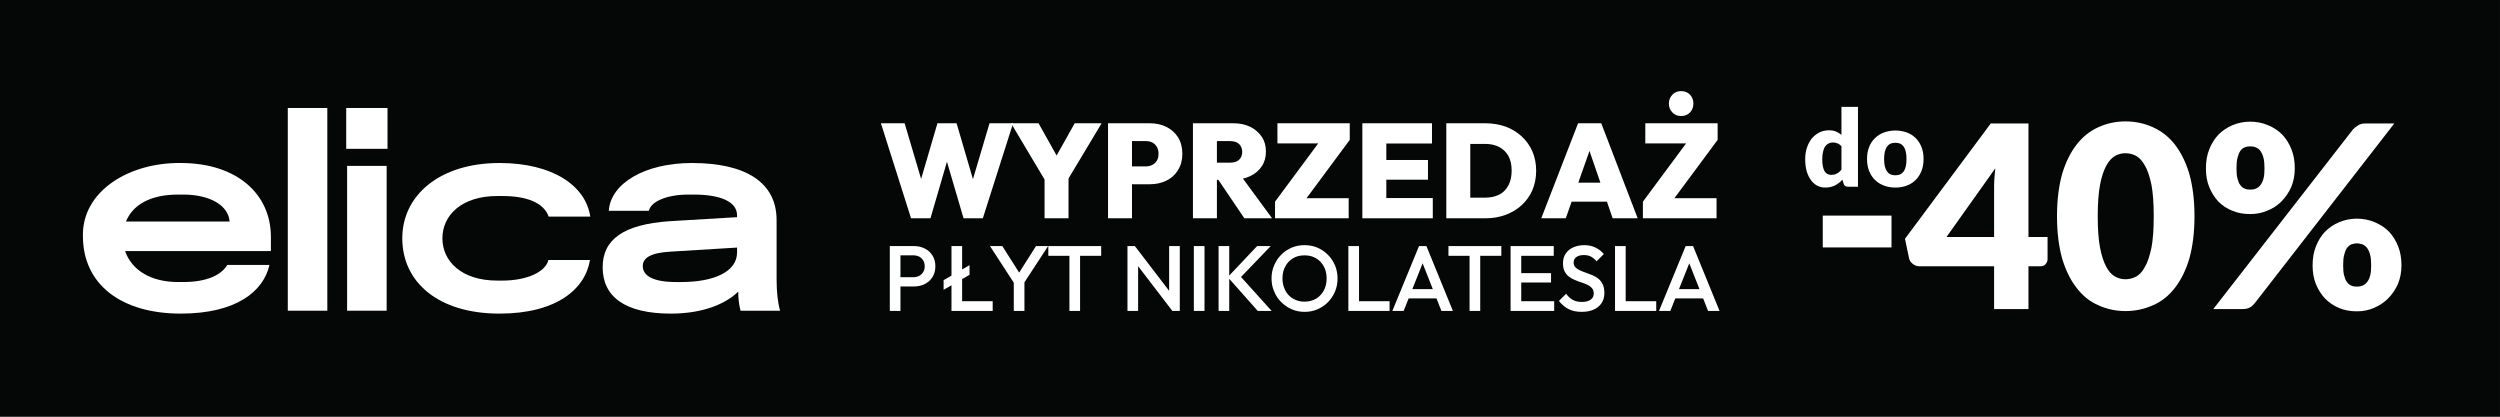
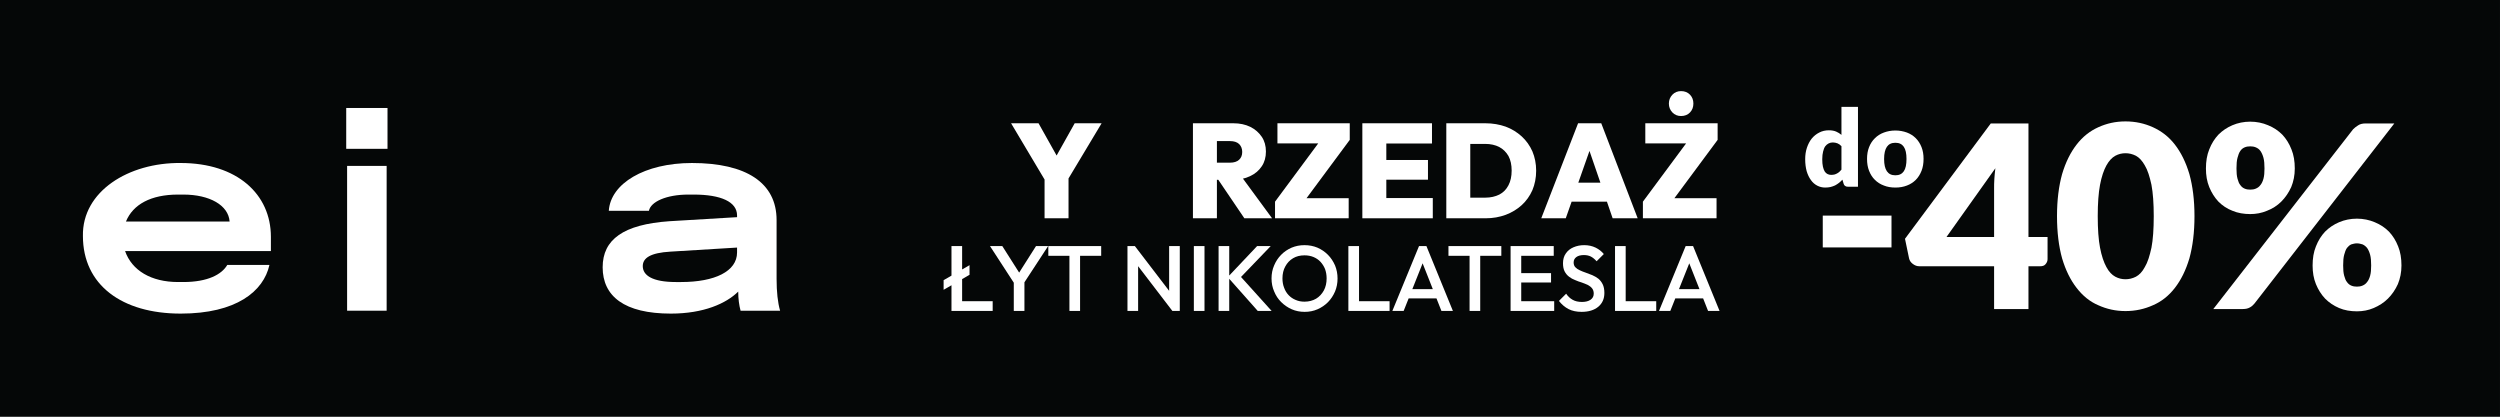
<svg xmlns="http://www.w3.org/2000/svg" width="100%" height="100%" viewBox="0 0 600 100" version="1.1" xml:space="preserve" style="fill-rule:evenodd;clip-rule:evenodd;stroke-linejoin:round;stroke-miterlimit:2;">
  <rect x="0" y="0" width="600" height="100" fill="#808080" stroke="none" />
  <g transform="matrix(1,0,0,1,-844,-1170)">
    <g id="info" transform="matrix(0.75,0,0,0.25,-2139.75,1170)">
      <rect x="3978.33" y="0" width="800" height="400" style="fill:rgb(5,7,7);" />
      <g transform="matrix(0.475,0,0,1.426,3360.6,-489.548)">
        <g transform="matrix(90.217,0,0,90.217,1892.78,490.253)">
-           <path d="M0.238,-0L0.013,-0.709L0.19,-0.709L0.352,-0.163L0.275,-0.163L0.435,-0.709L0.578,-0.709L0.738,-0.163L0.662,-0.163L0.824,-0.709L1,-0.709L0.774,-0L0.63,-0L0.47,-0.545L0.542,-0.545L0.383,-0L0.238,-0Z" style="fill:white;fill-rule:nonzero;" />
-         </g>
+           </g>
        <g transform="matrix(90.217,0,0,90.217,1980.83,490.253)">
          <path d="M0.28,-0.254L0.009,-0.709L0.214,-0.709L0.421,-0.34L0.277,-0.34L0.484,-0.709L0.685,-0.709L0.412,-0.254L0.28,-0.254ZM0.259,-0L0.259,-0.327L0.438,-0.327L0.438,-0L0.259,-0Z" style="fill:white;fill-rule:nonzero;" />
        </g>
        <g transform="matrix(90.217,0,0,90.217,2041.27,490.253)">
-           <path d="M0.205,-0.254L0.205,-0.387L0.345,-0.387C0.362,-0.387 0.378,-0.391 0.393,-0.398C0.407,-0.405 0.418,-0.415 0.427,-0.429C0.436,-0.443 0.44,-0.46 0.44,-0.481C0.44,-0.502 0.436,-0.519 0.427,-0.534C0.418,-0.548 0.407,-0.559 0.393,-0.566C0.378,-0.573 0.362,-0.576 0.345,-0.576L0.205,-0.576L0.205,-0.709L0.376,-0.709C0.421,-0.709 0.462,-0.7 0.499,-0.682C0.536,-0.663 0.565,-0.637 0.586,-0.604C0.607,-0.57 0.618,-0.529 0.618,-0.481C0.618,-0.434 0.607,-0.394 0.586,-0.36C0.565,-0.325 0.536,-0.299 0.499,-0.281C0.462,-0.263 0.421,-0.254 0.376,-0.254L0.205,-0.254ZM0.063,-0L0.063,-0.709L0.242,-0.709L0.242,-0L0.063,-0Z" style="fill:white;fill-rule:nonzero;" />
-         </g>
+           </g>
        <g transform="matrix(90.217,0,0,90.217,2098.47,490.253)">
          <path d="M0.205,-0.287L0.205,-0.415L0.34,-0.415C0.369,-0.415 0.392,-0.422 0.408,-0.437C0.423,-0.451 0.431,-0.47 0.431,-0.495C0.431,-0.519 0.423,-0.539 0.408,-0.554C0.392,-0.569 0.369,-0.576 0.34,-0.576L0.205,-0.576L0.205,-0.709L0.365,-0.709C0.413,-0.709 0.455,-0.7 0.492,-0.682C0.528,-0.664 0.556,-0.639 0.577,-0.608C0.598,-0.577 0.608,-0.54 0.608,-0.498C0.608,-0.456 0.598,-0.419 0.577,-0.388C0.556,-0.356 0.526,-0.331 0.489,-0.314C0.452,-0.296 0.408,-0.287 0.358,-0.287L0.205,-0.287ZM0.063,-0L0.063,-0.709L0.242,-0.709L0.242,-0L0.063,-0ZM0.447,-0L0.241,-0.304L0.402,-0.343L0.654,-0L0.447,-0Z" style="fill:white;fill-rule:nonzero;" />
        </g>
        <g transform="matrix(90.217,0,0,90.217,2156.93,490.253)">
          <path d="M0.028,-0.124L0.37,-0.585L0.586,-0.585L0.244,-0.124L0.028,-0.124ZM0.028,-0L0.028,-0.124L0.135,-0.15L0.578,-0.15L0.578,-0L0.028,-0ZM0.046,-0.559L0.046,-0.709L0.586,-0.709L0.586,-0.585L0.478,-0.559L0.046,-0.559Z" style="fill:white;fill-rule:nonzero;" />
        </g>
        <g transform="matrix(90.217,0,0,90.217,2212.6,490.253)">
          <path d="M0.063,-0L0.063,-0.709L0.242,-0.709L0.242,-0L0.063,-0ZM0.205,-0L0.205,-0.151L0.589,-0.151L0.589,-0L0.205,-0ZM0.205,-0.288L0.205,-0.435L0.553,-0.435L0.553,-0.288L0.205,-0.288ZM0.205,-0.558L0.205,-0.709L0.583,-0.709L0.583,-0.558L0.205,-0.558Z" style="fill:white;fill-rule:nonzero;" />
        </g>
        <g transform="matrix(90.217,0,0,90.217,2269.16,490.253)">
          <path d="M0.184,-0L0.184,-0.154L0.354,-0.154C0.394,-0.154 0.429,-0.162 0.459,-0.177C0.488,-0.192 0.511,-0.215 0.527,-0.246C0.543,-0.276 0.551,-0.313 0.551,-0.356C0.551,-0.399 0.543,-0.435 0.527,-0.465C0.51,-0.494 0.487,-0.517 0.458,-0.532C0.429,-0.547 0.394,-0.555 0.354,-0.555L0.176,-0.555L0.176,-0.709L0.355,-0.709C0.41,-0.709 0.46,-0.7 0.506,-0.684C0.552,-0.667 0.592,-0.642 0.626,-0.611C0.66,-0.58 0.687,-0.542 0.706,-0.499C0.724,-0.456 0.734,-0.408 0.734,-0.355C0.734,-0.302 0.724,-0.253 0.706,-0.21C0.687,-0.167 0.66,-0.129 0.626,-0.098C0.592,-0.067 0.552,-0.043 0.507,-0.026C0.461,-0.009 0.411,-0 0.357,-0L0.184,-0ZM0.063,-0L0.063,-0.709L0.242,-0.709L0.242,-0L0.063,-0Z" style="fill:white;fill-rule:nonzero;" />
        </g>
        <g transform="matrix(90.217,0,0,90.217,2337.82,490.253)">
          <path d="M0.011,-0L0.286,-0.709L0.459,-0.709L0.731,-0L0.544,-0L0.339,-0.596L0.404,-0.596L0.194,-0L0.011,-0ZM0.178,-0.124L0.178,-0.266L0.569,-0.266L0.569,-0.124L0.178,-0.124Z" style="fill:white;fill-rule:nonzero;" />
        </g>
        <g transform="matrix(90.217,0,0,90.217,2404.76,490.253)">
          <path d="M0.028,-0.124L0.37,-0.585L0.586,-0.585L0.244,-0.124L0.028,-0.124ZM0.028,-0L0.028,-0.124L0.135,-0.15L0.578,-0.15L0.578,-0L0.028,-0ZM0.046,-0.559L0.046,-0.709L0.586,-0.709L0.586,-0.585L0.478,-0.559L0.046,-0.559ZM0.313,-0.763C0.287,-0.763 0.265,-0.772 0.248,-0.79C0.231,-0.808 0.222,-0.83 0.222,-0.856C0.222,-0.882 0.231,-0.904 0.248,-0.922C0.265,-0.94 0.287,-0.949 0.313,-0.949C0.34,-0.949 0.363,-0.94 0.38,-0.922C0.397,-0.904 0.405,-0.882 0.405,-0.856C0.405,-0.83 0.397,-0.808 0.38,-0.79C0.363,-0.772 0.34,-0.763 0.313,-0.763Z" style="fill:white;fill-rule:nonzero;" />
        </g>
        <g transform="matrix(62.373,0,0,62.373,1895.2,552.626)">
-           <path d="M0.155,-0.264L0.155,-0.364L0.33,-0.364C0.354,-0.364 0.375,-0.369 0.394,-0.379C0.412,-0.388 0.426,-0.402 0.437,-0.42C0.448,-0.437 0.453,-0.458 0.453,-0.482C0.453,-0.506 0.448,-0.527 0.437,-0.545C0.426,-0.562 0.412,-0.576 0.394,-0.586C0.375,-0.595 0.354,-0.6 0.33,-0.6L0.155,-0.6L0.155,-0.7L0.336,-0.7C0.38,-0.7 0.42,-0.691 0.455,-0.673C0.49,-0.655 0.517,-0.63 0.538,-0.597C0.558,-0.564 0.568,-0.526 0.568,-0.482C0.568,-0.438 0.558,-0.4 0.538,-0.367C0.517,-0.334 0.49,-0.309 0.455,-0.291C0.42,-0.273 0.38,-0.264 0.336,-0.264L0.155,-0.264ZM0.076,-0L0.076,-0.7L0.191,-0.7L0.191,-0L0.076,-0Z" style="fill:white;fill-rule:nonzero;" />
-         </g>
+           </g>
        <g transform="matrix(62.373,0,0,62.373,1932.38,552.626)">
          <path d="M0.061,-0.332L0.341,-0.494L0.341,-0.39L0.061,-0.228L0.061,-0.332ZM0.146,-0L0.146,-0.7L0.261,-0.7L0.261,-0L0.146,-0ZM0.225,-0L0.225,-0.105L0.591,-0.105L0.591,-0L0.225,-0Z" style="fill:white;fill-rule:nonzero;" />
        </g>
        <g transform="matrix(62.373,0,0,62.373,1966.06,552.626)">
          <path d="M0.295,-0.28L0.022,-0.7L0.155,-0.7L0.368,-0.365L0.306,-0.365L0.519,-0.7L0.65,-0.7L0.375,-0.28L0.295,-0.28ZM0.279,-0L0.279,-0.352L0.394,-0.352L0.394,-0L0.279,-0Z" style="fill:white;fill-rule:nonzero;" />
        </g>
        <g transform="matrix(62.373,0,0,62.373,2005.23,552.626)">
          <path d="M0.252,-0L0.252,-0.68L0.367,-0.68L0.367,-0L0.252,-0ZM0.024,-0.595L0.024,-0.7L0.595,-0.7L0.595,-0.595L0.024,-0.595Z" style="fill:white;fill-rule:nonzero;" />
        </g>
        <g transform="matrix(62.373,0,0,62.373,2055.31,552.626)">
          <path d="M0.076,-0L0.076,-0.7L0.156,-0.7L0.191,-0.568L0.191,-0L0.076,-0ZM0.561,-0L0.142,-0.547L0.156,-0.7L0.575,-0.153L0.561,-0ZM0.561,-0L0.526,-0.123L0.526,-0.7L0.641,-0.7L0.641,-0L0.561,-0Z" style="fill:white;fill-rule:nonzero;" />
        </g>
        <g transform="matrix(62.373,0,0,62.373,2100.03,552.626)">
          <rect x="0.076" y="-0.7" width="0.115" height="0.7" style="fill:white;fill-rule:nonzero;" />
        </g>
        <g transform="matrix(62.373,0,0,62.373,2116.69,552.626)">
          <path d="M0.499,-0L0.175,-0.365L0.492,-0.7L0.639,-0.7L0.289,-0.336L0.289,-0.399L0.649,-0L0.499,-0ZM0.076,-0L0.076,-0.7L0.191,-0.7L0.191,-0L0.076,-0Z" style="fill:white;fill-rule:nonzero;" />
        </g>
        <g transform="matrix(62.373,0,0,62.373,2154.61,552.626)">
          <path d="M0.398,0.01C0.348,0.01 0.301,0.001 0.258,-0.018C0.215,-0.037 0.177,-0.063 0.144,-0.096C0.111,-0.128 0.086,-0.167 0.068,-0.211C0.049,-0.254 0.04,-0.301 0.04,-0.351C0.04,-0.401 0.049,-0.448 0.068,-0.491C0.086,-0.534 0.111,-0.573 0.144,-0.606C0.176,-0.639 0.214,-0.664 0.257,-0.683C0.3,-0.701 0.346,-0.71 0.396,-0.71C0.446,-0.71 0.493,-0.701 0.536,-0.683C0.579,-0.664 0.616,-0.639 0.649,-0.606C0.682,-0.573 0.707,-0.534 0.726,-0.491C0.744,-0.447 0.753,-0.4 0.753,-0.35C0.753,-0.3 0.744,-0.253 0.726,-0.21C0.707,-0.166 0.682,-0.128 0.65,-0.095C0.617,-0.062 0.58,-0.037 0.537,-0.018C0.494,0.001 0.447,0.01 0.398,0.01ZM0.396,-0.1C0.443,-0.1 0.485,-0.111 0.521,-0.132C0.556,-0.153 0.584,-0.183 0.605,-0.221C0.625,-0.258 0.635,-0.302 0.635,-0.351C0.635,-0.388 0.629,-0.421 0.618,-0.452C0.606,-0.482 0.589,-0.508 0.568,-0.531C0.547,-0.553 0.522,-0.57 0.493,-0.582C0.464,-0.594 0.431,-0.6 0.396,-0.6C0.349,-0.6 0.308,-0.59 0.273,-0.569C0.237,-0.548 0.209,-0.518 0.189,-0.481C0.168,-0.444 0.158,-0.4 0.158,-0.351C0.158,-0.314 0.164,-0.28 0.176,-0.25C0.187,-0.219 0.204,-0.192 0.225,-0.17C0.246,-0.148 0.271,-0.131 0.3,-0.119C0.329,-0.106 0.361,-0.1 0.396,-0.1Z" style="fill:white;fill-rule:nonzero;" />
        </g>
        <g transform="matrix(62.373,0,0,62.373,2204.13,552.626)">
          <path d="M0.076,-0L0.076,-0.7L0.191,-0.7L0.191,-0L0.076,-0ZM0.155,-0L0.155,-0.105L0.521,-0.105L0.521,-0L0.155,-0Z" style="fill:white;fill-rule:nonzero;" />
        </g>
        <g transform="matrix(62.373,0,0,62.373,2237,552.626)">
          <path d="M0.024,-0L0.312,-0.7L0.392,-0.7L0.678,-0L0.554,-0L0.33,-0.567L0.372,-0.567L0.146,-0L0.024,-0ZM0.166,-0.135L0.166,-0.235L0.537,-0.235L0.537,-0.135L0.166,-0.135Z" style="fill:white;fill-rule:nonzero;" />
        </g>
        <g transform="matrix(62.373,0,0,62.373,2274.8,552.626)">
          <path d="M0.252,-0L0.252,-0.68L0.367,-0.68L0.367,-0L0.252,-0ZM0.024,-0.595L0.024,-0.7L0.595,-0.7L0.595,-0.595L0.024,-0.595Z" style="fill:white;fill-rule:nonzero;" />
        </g>
        <g transform="matrix(62.373,0,0,62.373,2313.41,552.626)">
          <path d="M0.076,-0L0.076,-0.7L0.191,-0.7L0.191,-0L0.076,-0ZM0.155,-0L0.155,-0.105L0.547,-0.105L0.547,-0L0.155,-0ZM0.155,-0.307L0.155,-0.408L0.513,-0.408L0.513,-0.307L0.155,-0.307ZM0.155,-0.595L0.155,-0.7L0.542,-0.7L0.542,-0.595L0.155,-0.595Z" style="fill:white;fill-rule:nonzero;" />
        </g>
        <g transform="matrix(62.373,0,0,62.373,2349.09,552.626)">
          <path d="M0.271,0.01C0.216,0.01 0.169,0 0.13,-0.02C0.091,-0.04 0.057,-0.069 0.026,-0.108L0.104,-0.186C0.123,-0.158 0.146,-0.136 0.173,-0.121C0.2,-0.105 0.234,-0.097 0.275,-0.097C0.314,-0.097 0.345,-0.105 0.368,-0.121C0.391,-0.137 0.402,-0.159 0.402,-0.187C0.402,-0.21 0.396,-0.229 0.384,-0.244C0.372,-0.259 0.356,-0.271 0.337,-0.281C0.317,-0.29 0.295,-0.299 0.272,-0.307C0.248,-0.314 0.224,-0.323 0.201,-0.333C0.177,-0.342 0.155,-0.354 0.136,-0.369C0.116,-0.384 0.1,-0.403 0.088,-0.426C0.076,-0.449 0.07,-0.479 0.07,-0.515C0.07,-0.556 0.08,-0.592 0.101,-0.621C0.121,-0.65 0.148,-0.672 0.183,-0.687C0.218,-0.702 0.256,-0.71 0.299,-0.71C0.345,-0.71 0.386,-0.701 0.423,-0.683C0.459,-0.665 0.488,-0.642 0.511,-0.614L0.433,-0.536C0.413,-0.559 0.392,-0.576 0.371,-0.587C0.349,-0.598 0.324,-0.603 0.296,-0.603C0.261,-0.603 0.234,-0.596 0.215,-0.582C0.195,-0.568 0.185,-0.548 0.185,-0.523C0.185,-0.502 0.191,-0.485 0.203,-0.472C0.215,-0.459 0.231,-0.448 0.251,-0.439C0.27,-0.43 0.292,-0.421 0.316,-0.413C0.339,-0.405 0.363,-0.396 0.387,-0.386C0.41,-0.376 0.432,-0.363 0.452,-0.348C0.471,-0.332 0.487,-0.312 0.499,-0.287C0.511,-0.262 0.517,-0.231 0.517,-0.194C0.517,-0.131 0.495,-0.082 0.451,-0.045C0.406,-0.008 0.346,0.01 0.271,0.01Z" style="fill:white;fill-rule:nonzero;" />
        </g>
        <g transform="matrix(62.373,0,0,62.373,2383.77,552.626)">
          <path d="M0.076,-0L0.076,-0.7L0.191,-0.7L0.191,-0L0.076,-0ZM0.155,-0L0.155,-0.105L0.521,-0.105L0.521,-0L0.155,-0Z" style="fill:white;fill-rule:nonzero;" />
        </g>
        <g transform="matrix(62.373,0,0,62.373,2416.64,552.626)">
          <path d="M0.024,-0L0.312,-0.7L0.392,-0.7L0.678,-0L0.554,-0L0.33,-0.567L0.372,-0.567L0.146,-0L0.024,-0ZM0.166,-0.135L0.166,-0.235L0.537,-0.235L0.537,-0.135L0.166,-0.135Z" style="fill:white;fill-rule:nonzero;" />
        </g>
      </g>
      <g transform="matrix(0.917,0,0,2.751,2527.64,-366.717)">
        <g transform="matrix(1.06,0,0,1.06,167.337,-182.893)">
          <g transform="matrix(83.813,0,0,83.813,1930.47,400.036)">
            <rect x="0.05" y="-0.367" width="0.27" height="0.125" style="fill:white;fill-rule:nonzero;" />
          </g>
          <g transform="matrix(83.813,0,0,83.813,1961.48,400.036)">
            <path d="M0.488,-0.283L0.563,-0.283L0.563,-0.196C0.563,-0.188 0.56,-0.182 0.555,-0.176C0.55,-0.17 0.543,-0.168 0.533,-0.168L0.488,-0.168L0.488,-0L0.353,-0L0.353,-0.168L0.06,-0.168C0.05,-0.168 0.042,-0.171 0.034,-0.177C0.026,-0.183 0.021,-0.19 0.019,-0.199L0.003,-0.276L0.34,-0.729L0.488,-0.729L0.488,-0.283ZM0.353,-0.473C0.353,-0.485 0.353,-0.497 0.354,-0.511C0.355,-0.524 0.356,-0.538 0.358,-0.553L0.166,-0.283L0.353,-0.283L0.353,-0.473Z" style="fill:white;fill-rule:nonzero;" />
          </g>
          <g transform="matrix(83.813,0,0,83.813,2010.1,400.036)">
            <path d="M0.56,-0.365C0.56,-0.301 0.553,-0.246 0.54,-0.199C0.526,-0.152 0.507,-0.114 0.483,-0.083C0.459,-0.052 0.43,-0.029 0.397,-0.015C0.364,0 0.328,0.008 0.289,0.008C0.25,0.008 0.215,0 0.182,-0.015C0.149,-0.029 0.121,-0.052 0.097,-0.083C0.073,-0.114 0.054,-0.152 0.04,-0.199C0.027,-0.246 0.02,-0.301 0.02,-0.365C0.02,-0.428 0.027,-0.483 0.04,-0.53C0.054,-0.577 0.073,-0.615 0.097,-0.646C0.121,-0.677 0.149,-0.699 0.182,-0.714C0.215,-0.729 0.25,-0.737 0.289,-0.737C0.328,-0.737 0.364,-0.729 0.397,-0.714C0.43,-0.699 0.459,-0.677 0.483,-0.646C0.507,-0.615 0.526,-0.577 0.54,-0.53C0.553,-0.483 0.56,-0.428 0.56,-0.365ZM0.4,-0.365C0.4,-0.415 0.397,-0.456 0.391,-0.488C0.384,-0.52 0.376,-0.546 0.365,-0.564C0.355,-0.582 0.343,-0.595 0.33,-0.602C0.316,-0.609 0.303,-0.612 0.289,-0.612C0.275,-0.612 0.262,-0.609 0.249,-0.602C0.236,-0.595 0.224,-0.582 0.214,-0.564C0.204,-0.546 0.195,-0.52 0.189,-0.488C0.183,-0.456 0.18,-0.415 0.18,-0.365C0.18,-0.314 0.183,-0.272 0.189,-0.241C0.195,-0.209 0.204,-0.183 0.214,-0.165C0.224,-0.146 0.236,-0.134 0.249,-0.127C0.262,-0.12 0.275,-0.117 0.289,-0.117C0.303,-0.117 0.316,-0.12 0.33,-0.127C0.343,-0.134 0.355,-0.146 0.365,-0.165C0.376,-0.183 0.384,-0.209 0.391,-0.241C0.397,-0.272 0.4,-0.314 0.4,-0.365Z" style="fill:white;fill-rule:nonzero;" />
          </g>
          <g transform="matrix(83.813,0,0,83.813,2058.71,400.036)">
            <path d="M0.374,-0.552C0.374,-0.525 0.369,-0.501 0.36,-0.479C0.35,-0.457 0.337,-0.438 0.321,-0.422C0.305,-0.406 0.286,-0.394 0.265,-0.386C0.244,-0.377 0.222,-0.373 0.199,-0.373C0.174,-0.373 0.15,-0.377 0.129,-0.386C0.108,-0.394 0.09,-0.406 0.074,-0.422C0.059,-0.438 0.047,-0.457 0.038,-0.479C0.029,-0.501 0.025,-0.525 0.025,-0.552C0.025,-0.58 0.029,-0.605 0.038,-0.627C0.047,-0.65 0.059,-0.669 0.074,-0.685C0.09,-0.701 0.108,-0.713 0.129,-0.722C0.15,-0.731 0.174,-0.736 0.199,-0.736C0.224,-0.736 0.248,-0.731 0.269,-0.722C0.291,-0.713 0.309,-0.701 0.325,-0.685C0.34,-0.669 0.352,-0.65 0.361,-0.627C0.37,-0.605 0.374,-0.58 0.374,-0.552ZM0.255,-0.552C0.255,-0.569 0.254,-0.583 0.251,-0.594C0.248,-0.605 0.244,-0.614 0.239,-0.621C0.234,-0.628 0.228,-0.632 0.221,-0.635C0.214,-0.638 0.207,-0.639 0.199,-0.639C0.191,-0.639 0.184,-0.638 0.177,-0.635C0.17,-0.632 0.165,-0.628 0.16,-0.621C0.155,-0.614 0.152,-0.605 0.149,-0.594C0.146,-0.583 0.145,-0.569 0.145,-0.552C0.145,-0.536 0.146,-0.523 0.149,-0.512C0.152,-0.501 0.155,-0.493 0.16,-0.487C0.165,-0.48 0.17,-0.476 0.177,-0.473C0.184,-0.47 0.191,-0.469 0.199,-0.469C0.207,-0.469 0.214,-0.47 0.221,-0.473C0.228,-0.476 0.234,-0.48 0.239,-0.487C0.244,-0.493 0.248,-0.501 0.251,-0.512C0.254,-0.523 0.255,-0.536 0.255,-0.552ZM0.603,-0.706C0.608,-0.711 0.614,-0.716 0.622,-0.721C0.629,-0.726 0.639,-0.729 0.652,-0.729L0.765,-0.729L0.216,-0.022C0.211,-0.016 0.205,-0.01 0.197,-0.006C0.19,-0.002 0.181,-0 0.17,-0L0.054,-0L0.603,-0.706ZM0.793,-0.171C0.793,-0.144 0.788,-0.12 0.779,-0.098C0.769,-0.076 0.756,-0.057 0.74,-0.041C0.724,-0.025 0.705,-0.013 0.684,-0.004C0.663,0.005 0.641,0.009 0.618,0.009C0.593,0.009 0.569,0.005 0.548,-0.004C0.527,-0.013 0.509,-0.025 0.493,-0.041C0.478,-0.057 0.466,-0.076 0.457,-0.098C0.448,-0.12 0.444,-0.144 0.444,-0.171C0.444,-0.199 0.448,-0.224 0.457,-0.246C0.466,-0.269 0.478,-0.288 0.493,-0.304C0.509,-0.32 0.527,-0.332 0.548,-0.341C0.569,-0.35 0.593,-0.355 0.618,-0.355C0.643,-0.355 0.667,-0.35 0.688,-0.341C0.71,-0.332 0.728,-0.32 0.744,-0.304C0.759,-0.288 0.771,-0.269 0.78,-0.246C0.789,-0.224 0.793,-0.199 0.793,-0.171ZM0.674,-0.171C0.674,-0.188 0.673,-0.202 0.67,-0.213C0.667,-0.224 0.663,-0.233 0.658,-0.24C0.653,-0.246 0.647,-0.251 0.64,-0.254C0.633,-0.256 0.626,-0.258 0.618,-0.258C0.61,-0.258 0.603,-0.256 0.596,-0.254C0.589,-0.251 0.584,-0.246 0.579,-0.24C0.574,-0.233 0.571,-0.224 0.568,-0.213C0.565,-0.202 0.564,-0.188 0.564,-0.171C0.564,-0.155 0.565,-0.142 0.568,-0.131C0.571,-0.12 0.574,-0.112 0.579,-0.106C0.584,-0.099 0.589,-0.095 0.596,-0.092C0.603,-0.089 0.61,-0.088 0.618,-0.088C0.626,-0.088 0.633,-0.089 0.64,-0.092C0.647,-0.095 0.653,-0.099 0.658,-0.106C0.663,-0.112 0.667,-0.12 0.67,-0.131C0.673,-0.142 0.674,-0.155 0.674,-0.171Z" style="fill:white;fill-rule:nonzero;" />
          </g>
        </g>
        <g transform="matrix(0.444,0,0,0.444,1331.78,20.841)">
          <g transform="matrix(83.813,0,0,83.813,1980.26,400.036)">
            <path d="M0.424,-0C0.414,-0 0.406,-0.002 0.4,-0.007C0.393,-0.011 0.389,-0.017 0.386,-0.026L0.374,-0.066C0.364,-0.055 0.353,-0.045 0.342,-0.036C0.33,-0.027 0.318,-0.019 0.305,-0.012C0.292,-0.006 0.277,-0.001 0.262,0.003C0.247,0.006 0.231,0.008 0.213,0.008C0.186,0.008 0.161,0.002 0.138,-0.01C0.115,-0.022 0.095,-0.039 0.079,-0.062C0.062,-0.085 0.049,-0.112 0.039,-0.145C0.03,-0.178 0.025,-0.216 0.025,-0.258C0.025,-0.296 0.03,-0.332 0.041,-0.365C0.052,-0.398 0.067,-0.427 0.086,-0.451C0.106,-0.475 0.129,-0.494 0.157,-0.508C0.184,-0.522 0.214,-0.529 0.247,-0.529C0.274,-0.529 0.296,-0.525 0.315,-0.517C0.333,-0.509 0.35,-0.499 0.365,-0.486L0.365,-0.749L0.52,-0.749L0.52,-0L0.424,-0ZM0.267,-0.111C0.278,-0.111 0.289,-0.112 0.298,-0.114C0.307,-0.116 0.315,-0.12 0.323,-0.124C0.331,-0.128 0.338,-0.133 0.345,-0.139C0.352,-0.145 0.358,-0.152 0.365,-0.16L0.365,-0.38C0.353,-0.393 0.34,-0.402 0.327,-0.407C0.313,-0.412 0.299,-0.415 0.284,-0.415C0.27,-0.415 0.257,-0.412 0.245,-0.406C0.233,-0.4 0.222,-0.391 0.213,-0.379C0.204,-0.366 0.198,-0.35 0.193,-0.33C0.188,-0.31 0.185,-0.286 0.185,-0.258C0.185,-0.23 0.187,-0.207 0.191,-0.189C0.195,-0.17 0.201,-0.155 0.208,-0.143C0.215,-0.132 0.224,-0.124 0.234,-0.119C0.244,-0.114 0.255,-0.111 0.267,-0.111Z" style="fill:white;fill-rule:nonzero;" />
          </g>
          <g transform="matrix(83.813,0,0,83.813,2028.87,400.036)">
            <path d="M0.291,-0.527C0.33,-0.527 0.366,-0.52 0.399,-0.508C0.431,-0.496 0.459,-0.478 0.482,-0.455C0.505,-0.432 0.523,-0.404 0.536,-0.371C0.549,-0.338 0.555,-0.302 0.555,-0.261C0.555,-0.219 0.549,-0.182 0.536,-0.149C0.523,-0.116 0.505,-0.087 0.482,-0.064C0.459,-0.041 0.431,-0.023 0.399,-0.011C0.366,0.002 0.33,0.008 0.291,0.008C0.251,0.008 0.215,0.002 0.183,-0.011C0.15,-0.023 0.122,-0.041 0.099,-0.064C0.075,-0.087 0.057,-0.116 0.044,-0.149C0.031,-0.182 0.025,-0.219 0.025,-0.261C0.025,-0.302 0.031,-0.338 0.044,-0.371C0.057,-0.404 0.075,-0.432 0.099,-0.455C0.122,-0.478 0.15,-0.496 0.183,-0.508C0.215,-0.52 0.251,-0.527 0.291,-0.527ZM0.291,-0.107C0.327,-0.107 0.353,-0.12 0.37,-0.145C0.387,-0.17 0.395,-0.208 0.395,-0.26C0.395,-0.311 0.387,-0.349 0.37,-0.374C0.353,-0.399 0.327,-0.412 0.291,-0.412C0.254,-0.412 0.228,-0.399 0.211,-0.374C0.194,-0.349 0.185,-0.311 0.185,-0.26C0.185,-0.208 0.194,-0.17 0.211,-0.145C0.228,-0.12 0.254,-0.107 0.291,-0.107Z" style="fill:white;fill-rule:nonzero;" />
          </g>
        </g>
      </g>
      <g transform="matrix(0.937,0,0,2.811,2350.17,-247.397)">
        <g transform="matrix(2,0,0,2,1830.15,164.845)">
          <path d="M0,4.451L-24.899,4.451C-23.749,7.764 -20.45,9.742 -15.85,9.742L-14.95,9.742C-10.8,9.742 -8.4,8.457 -7.45,6.825L-0.25,6.825C-1.25,11.325 -5.9,15.133 -15.4,15.133C-25.45,15.133 -32.099,10.237 -32.099,1.879C-32.249,-5.736 -24.3,-10.682 -15.4,-10.583C-5.75,-10.583 0,-5.242 0,2.028L0,4.451ZM-7.05,-0.593C-7.25,-3.363 -10.45,-5.192 -14.95,-5.192L-15.85,-5.192C-20.5,-5.192 -23.549,-3.511 -24.749,-0.593L-7.05,-0.593Z" style="fill:white;fill-rule:nonzero;" />
        </g>
        <g transform="matrix(2,0,0,2,1680.91,-202.728)">
-           <rect x="77.505" y="163.808" width="6.75" height="34.617" style="fill:white;" />
-         </g>
+           </g>
        <g transform="matrix(2,0,0,2,1680.91,-182.95)">
          <rect x="87.634" y="163.809" width="6.75" height="24.726" style="fill:white;" />
        </g>
        <g transform="matrix(2,0,0,2,1908.22,195.112)">
-           <path d="M0,-25.716C9,-25.716 14.7,-21.908 15.5,-16.567L8.4,-16.567C7.55,-18.941 4.65,-20.078 0.5,-20.078L-0.4,-20.078C-6.5,-20.078 -9.75,-16.765 -9.75,-12.858C-9.75,-8.952 -6.5,-5.638 -0.4,-5.638L0.5,-5.638C4.6,-5.638 7.85,-7.072 8.35,-9.149L15.45,-9.149C14.65,-4.204 9.75,0 0,0C-10.55,0 -16.599,-5.44 -16.599,-12.858C-16.599,-20.177 -10.25,-25.716 0,-25.716" style="fill:white;fill-rule:nonzero;" />
-         </g>
+           </g>
        <g transform="matrix(2,0,0,2,1966.25,175.232)">
          <path d="M0,-5.836L11.55,-6.528L11.55,-6.825C11.55,-9.149 8.8,-10.386 4.15,-10.386L3.25,-10.386C-0.55,-10.386 -3.2,-9.149 -3.5,-7.616L-10.35,-7.616C-10.05,-12.265 -4.25,-15.776 3.85,-15.776C13.1,-15.776 18.3,-12.413 18.3,-6.034L18.3,4.005C18.3,6.23 18.5,8.06 18.9,9.445L12.15,9.445C11.9,8.505 11.75,7.417 11.75,6.181C9.7,8.209 5.85,9.94 0.25,9.94C-7.7,9.94 -11.4,6.972 -11.4,2.027C-11.4,-2.72 -7.85,-5.292 0,-5.836M2,4.549C7.75,4.549 11.55,2.72 11.55,-0.495L11.55,-1.336L0.2,-0.644C-3.25,-0.446 -4.55,0.445 -4.55,1.829C-4.55,3.412 -2.9,4.549 1.1,4.549L2,4.549Z" style="fill:white;fill-rule:nonzero;" />
        </g>
        <g transform="matrix(-2,0,0,2,2044.94,-258.016)">
          <rect x="87.483" y="191.452" width="7.05" height="6.973" style="fill:white;" />
        </g>
      </g>
    </g>
  </g>
</svg>